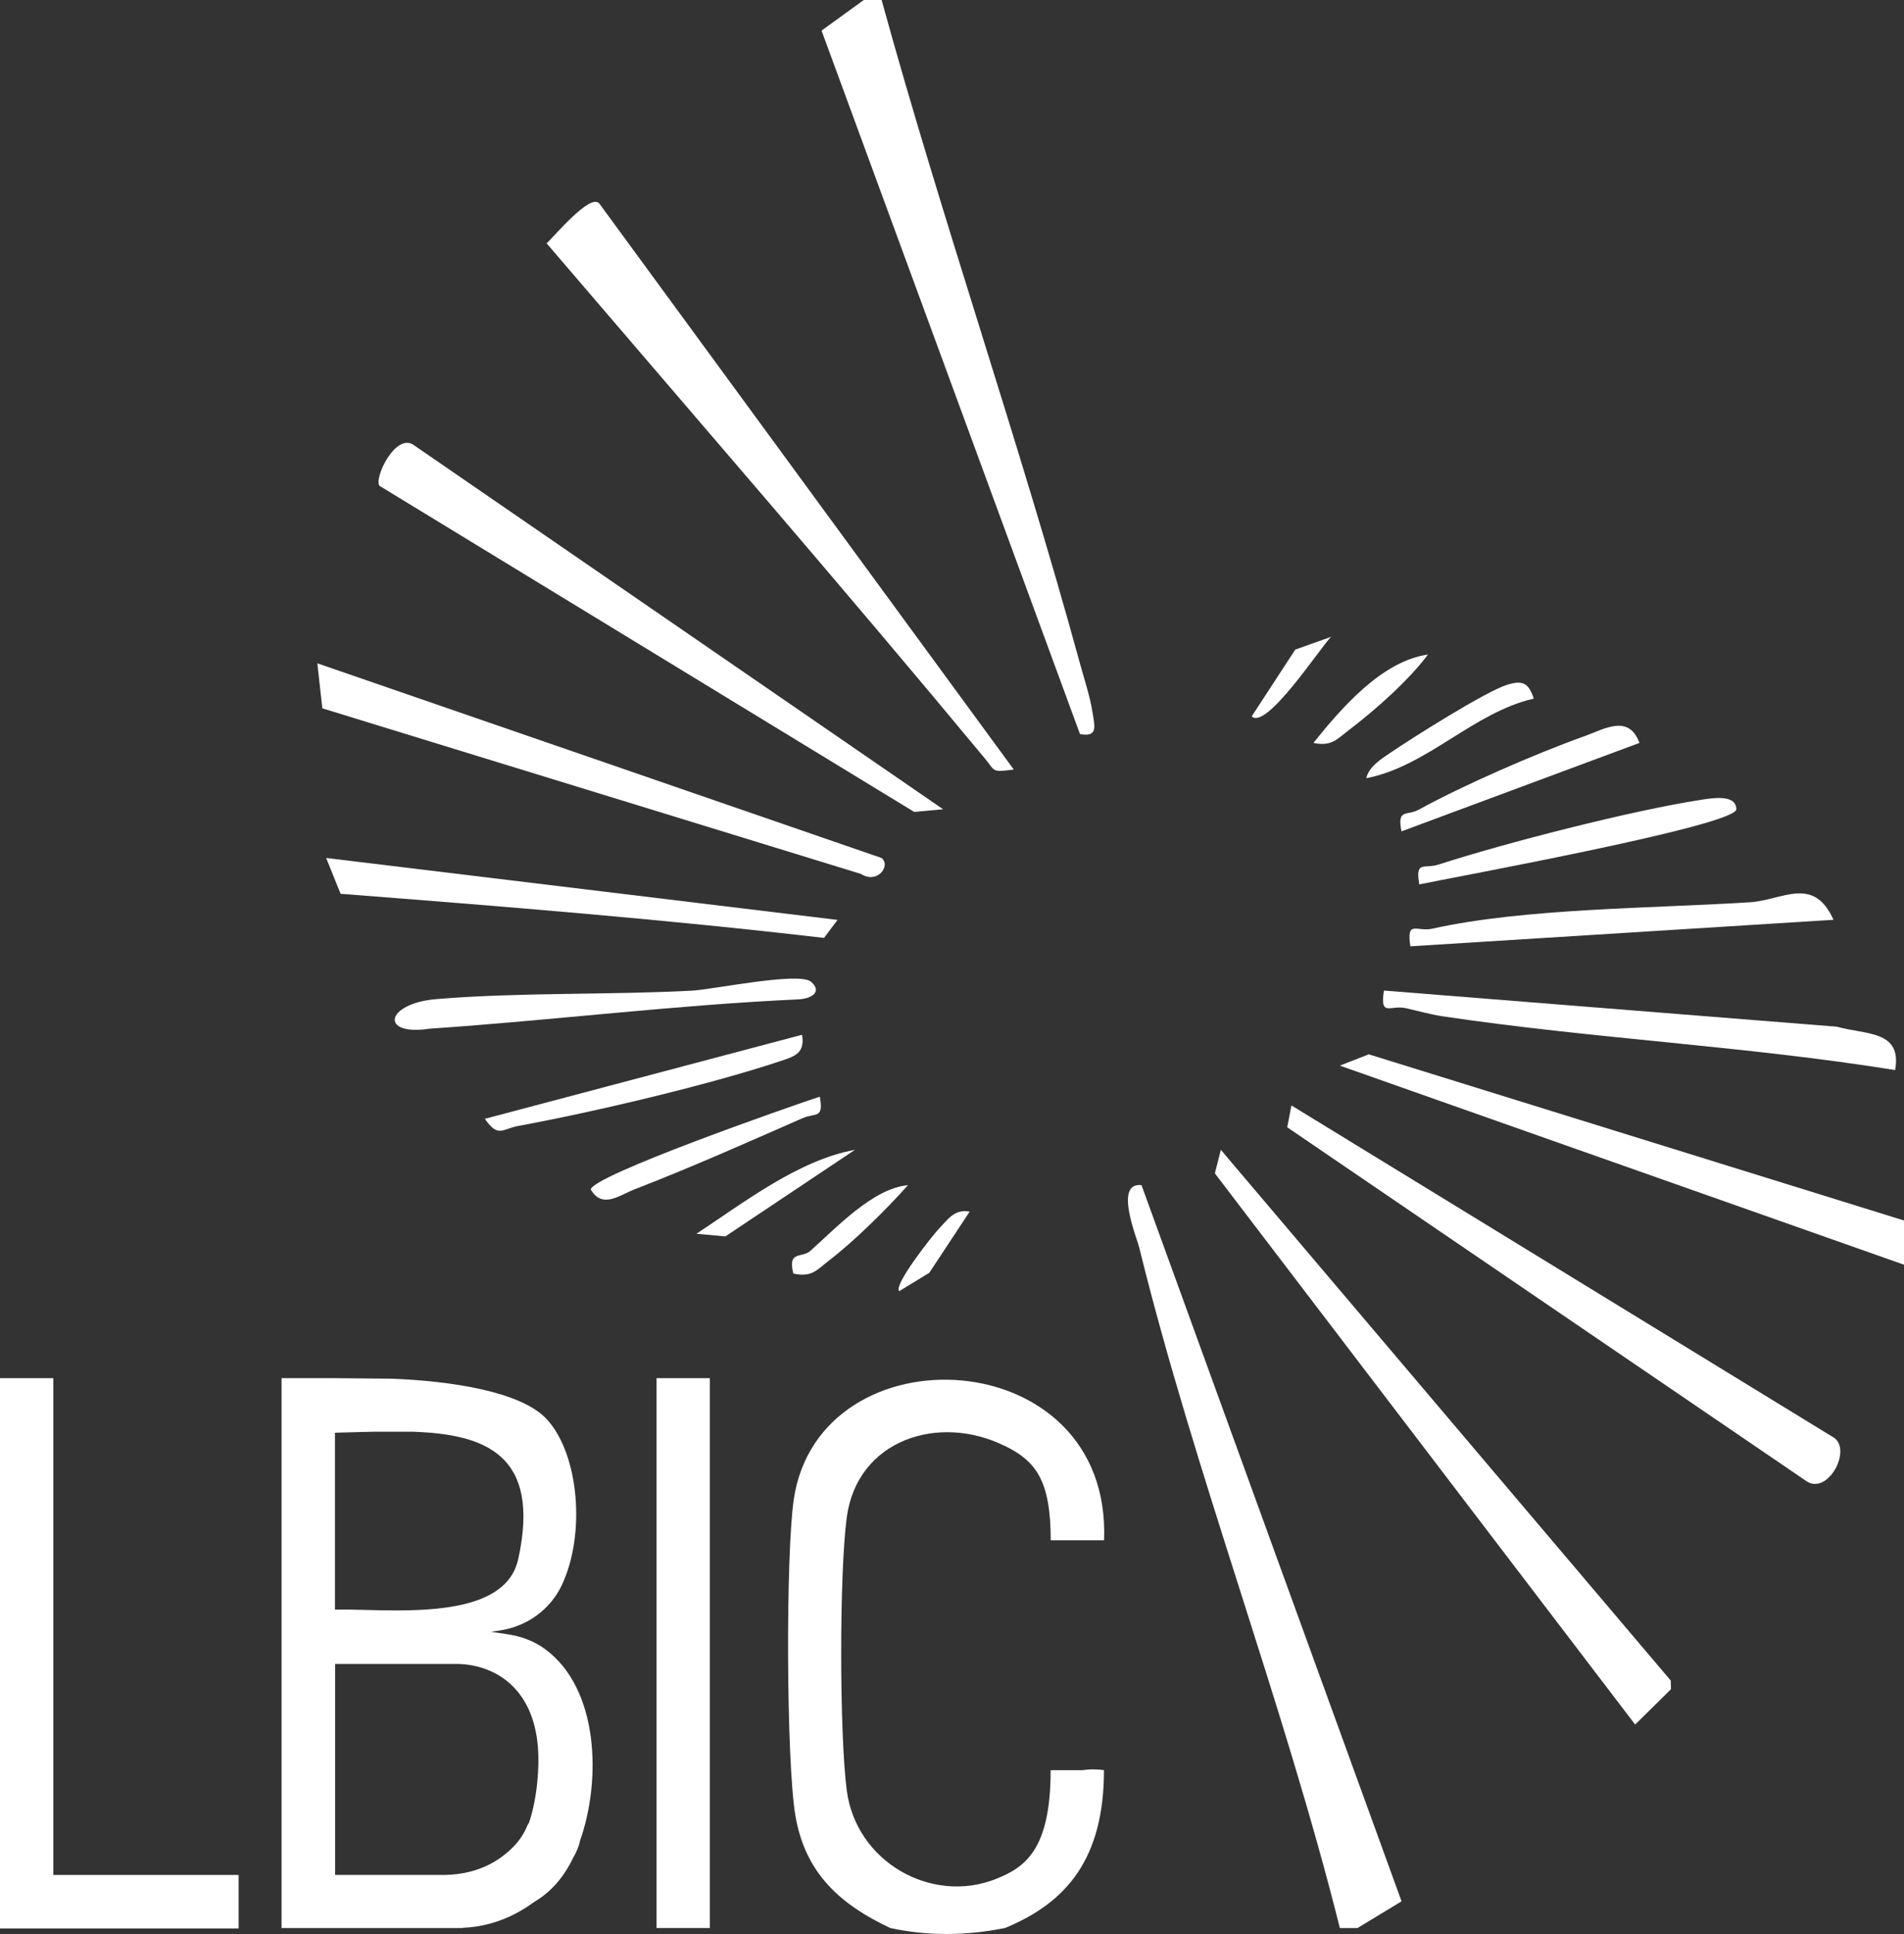
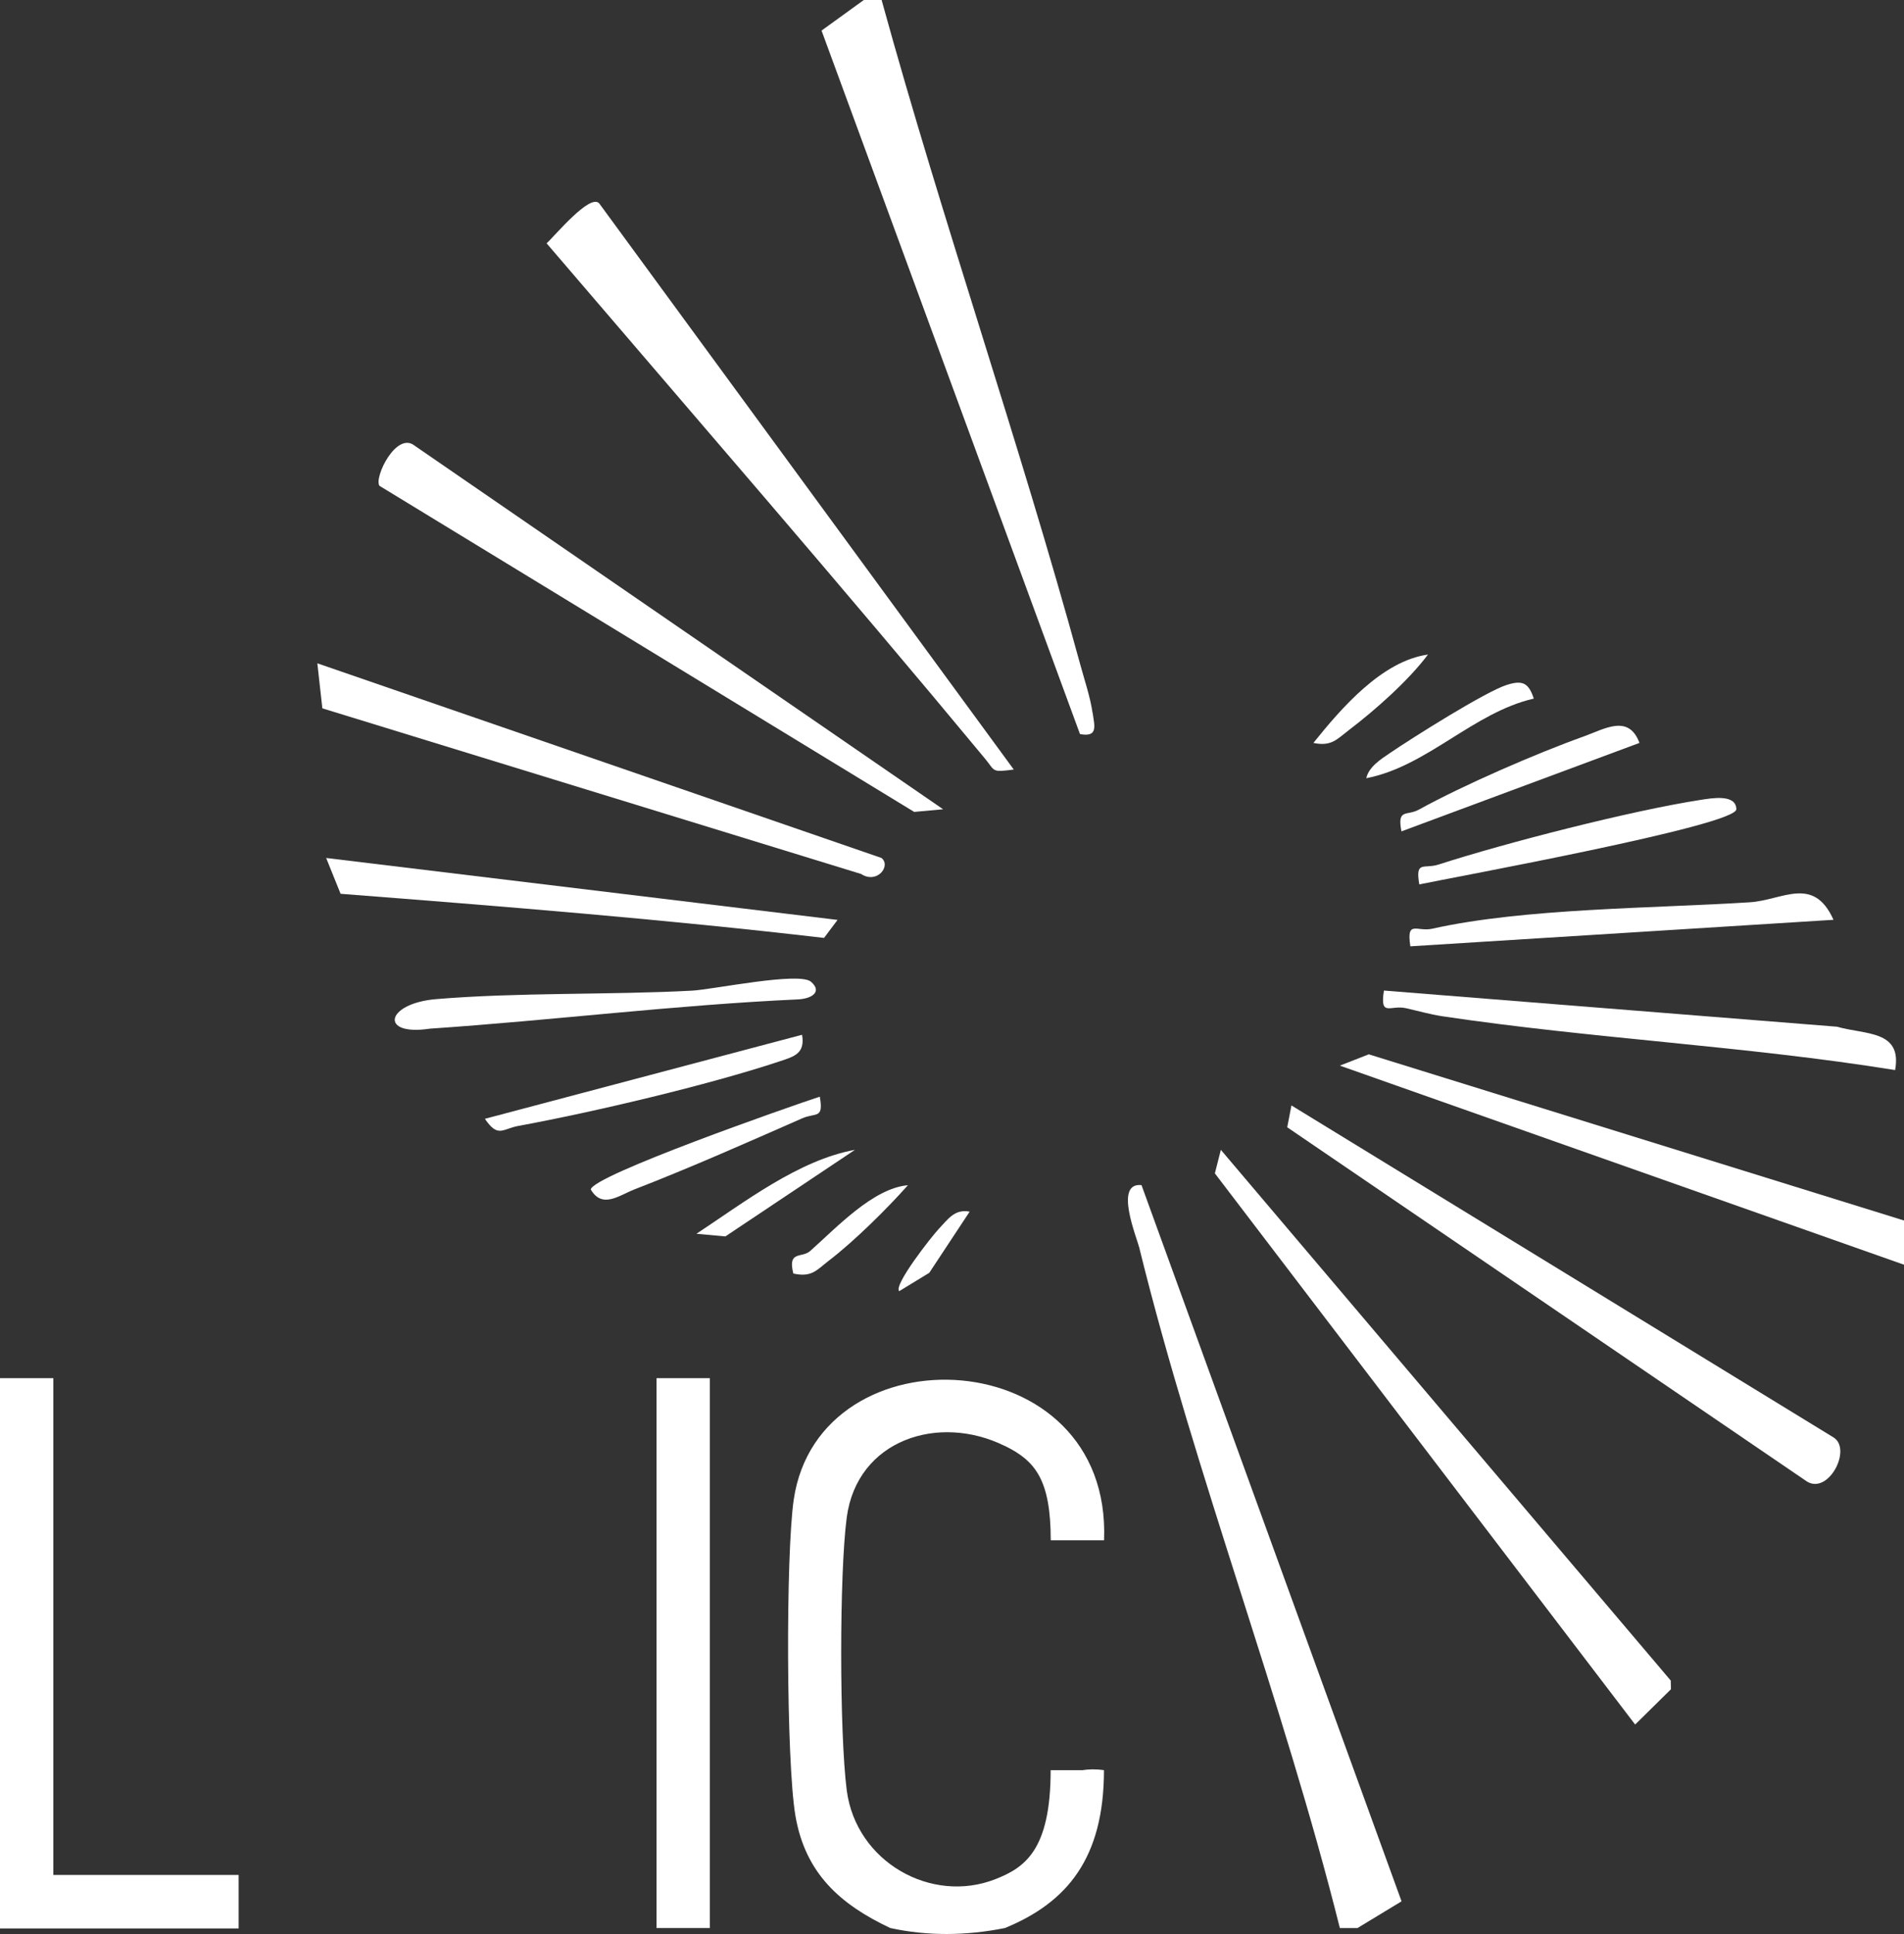
<svg xmlns="http://www.w3.org/2000/svg" width="64" height="65" viewBox="0 0 64 65" fill="none">
  <rect x="0" y="0" width="64" height="65" fill="#333333" stroke="none" />
  <g clip-path="url(#clip0_1322_51)">
-     <path d="M18.317 55.42C17.947 55.149 17.505 54.989 17.049 54.923L16.507 54.843L16.812 54.796C17.71 54.659 18.495 54.097 18.883 53.277C19.698 51.55 19.458 48.866 18.379 47.697C17.511 46.758 15.132 46.413 13.179 46.336L11.256 46.318H9.464V64.798H11.256H15.458H15.535V64.792L15.576 64.789C15.707 64.783 15.837 64.771 15.964 64.753C16.056 64.741 16.145 64.726 16.234 64.706H16.237C16.886 64.569 17.449 64.289 17.914 63.95C18.442 63.633 18.877 63.21 19.23 62.509C19.236 62.497 19.244 62.485 19.247 62.473C19.378 62.247 19.461 62.042 19.493 61.885V61.876C20.225 59.81 20.125 56.742 18.32 55.423L18.317 55.42ZM17.419 52.403C17.087 53.904 15.105 54.121 13.348 54.124H13.307C12.519 54.124 11.778 54.082 11.259 54.097V48.152C11.698 48.14 12.145 48.126 12.584 48.117H13.843C16.285 48.194 18.196 48.866 17.419 52.403ZM11.259 55.922H15.333C16.05 55.922 16.762 56.181 17.262 56.698C17.707 57.159 18.003 57.804 18.08 58.701C18.139 59.376 18.059 60.44 17.781 61.261C17.748 61.305 17.724 61.353 17.701 61.409C17.499 61.891 17.099 62.268 16.667 62.539C16.139 62.866 15.517 63.014 14.898 63.014H11.265V55.922H11.259Z" fill="white" />
    <path d="M33.781 48.596C34.806 49.101 35.319 49.737 35.319 51.767H37.111C37.381 45.064 27.538 44.601 26.681 50.394C26.409 52.246 26.427 59.183 26.735 61.014C27.064 62.958 28.24 64.004 29.926 64.798C31.185 65.071 32.471 65.059 33.778 64.798C35.876 63.939 37.108 62.441 37.108 59.492C36.812 59.451 36.581 59.462 36.388 59.492H35.316C35.316 62.194 34.435 62.768 33.47 63.151C31.31 64.007 28.776 62.578 28.462 60.17C28.216 58.259 28.21 52.9 28.462 50.997C28.812 48.387 31.552 47.496 33.775 48.596H33.781Z" fill="white" />
    <path d="M38.305 41.976C40.187 49.594 43.126 57.165 45.037 64.798H45.63L47.111 63.9L38.37 39.83C37.437 39.729 38.207 41.575 38.308 41.976H38.305Z" fill="white" />
    <path d="M36.723 23.948C36.649 23.428 36.441 22.816 36.299 22.29C34.255 14.82 31.689 7.464 29.633 -0.003H29.04L27.615 1.028L36.302 24.671C36.925 24.787 36.788 24.394 36.726 23.948H36.723Z" fill="white" />
    <path d="M46.009 35.434L45.037 35.814L64 42.505V41.019L46.009 35.434Z" fill="white" />
    <path d="M41.037 38.644L40.836 39.435L54.963 57.959L56.166 56.773L56.16 56.481L41.037 38.644Z" fill="white" />
    <path d="M34.074 25.86L20.145 6.84C19.843 6.474 18.616 7.966 18.373 8.177C23.298 13.935 28.27 19.66 33.105 25.491C33.461 25.919 33.313 25.964 34.074 25.863V25.86Z" fill="white" />
    <path d="M61.627 48.307L43.41 37.152L43.268 37.886L60.741 49.793C61.467 50.236 62.264 48.694 61.627 48.307Z" fill="white" />
    <path d="M30.729 27.287L31.701 27.198L13.941 14.981C13.327 14.479 12.56 16.054 12.756 16.328L30.729 27.287Z" fill="white" />
    <path d="M28.945 29.373C29.484 29.724 29.961 29.097 29.63 28.835L10.667 22.293L10.835 23.806L28.945 29.373Z" fill="white" />
    <path d="M47.25 33.882C47.647 33.971 48.08 34.093 48.471 34.153C53.514 34.907 58.664 35.151 63.701 35.963C63.947 34.613 62.693 34.78 61.748 34.506L46.519 33.291C46.376 34.194 46.738 33.769 47.25 33.882Z" fill="white" />
    <path d="M28.148 30.916L10.963 28.835L11.449 30.039C16.895 30.461 22.317 30.895 27.698 31.522L28.151 30.919L28.148 30.916Z" fill="white" />
    <path d="M47.407 31.804L61.63 30.913C60.957 29.409 59.911 30.256 58.818 30.324C55.544 30.532 51.242 30.52 48.139 31.213C47.627 31.326 47.268 30.901 47.407 31.804Z" fill="white" />
    <path d="M27.259 32.994C26.859 32.652 23.97 33.255 23.265 33.294C20.471 33.442 17.428 33.347 14.661 33.579C12.954 33.722 12.741 34.831 14.447 34.572C18.578 34.292 22.678 33.778 26.821 33.588C27.31 33.564 27.641 33.321 27.259 32.994Z" fill="white" />
    <path d="M47.704 29.724C48.785 29.495 58.37 27.747 58.364 27.197C58.358 26.674 57.523 26.828 57.17 26.882C54.85 27.239 50.619 28.324 48.358 29.055C47.861 29.215 47.567 28.906 47.707 29.721L47.704 29.724Z" fill="white" />
    <path d="M17.422 37.841C19.938 37.378 23.819 36.465 26.219 35.666C26.699 35.505 27.067 35.407 26.96 34.777L16.299 37.601C16.741 38.252 16.886 37.94 17.419 37.841H17.422Z" fill="white" />
    <path d="M47.111 27.94L55.108 24.968C54.744 23.987 53.926 24.504 53.25 24.745C51.636 25.322 49.188 26.386 47.695 27.209C47.289 27.435 46.954 27.156 47.108 27.943L47.111 27.94Z" fill="white" />
    <path d="M27.556 36.857C26.542 37.19 19.899 39.512 19.858 39.978C20.246 40.632 20.797 40.181 21.33 39.972C23.209 39.244 25.117 38.397 26.963 37.586C27.422 37.383 27.692 37.624 27.556 36.857Z" fill="white" />
    <path d="M45.926 26.154C47.964 25.764 49.526 23.942 51.556 23.479C51.384 22.953 51.182 22.852 50.658 23.015C49.932 23.244 47.475 24.795 46.714 25.313C46.412 25.518 46.009 25.773 45.926 26.154Z" fill="white" />
    <path d="M23.41 41.465L24.382 41.554L28.738 38.644C26.847 38.986 25.01 40.41 23.41 41.465Z" fill="white" />
    <path d="M45.345 24.534C46.231 23.859 47.336 22.881 48 21.998C46.45 22.215 45.084 23.803 44.148 24.968C44.753 25.096 44.936 24.846 45.345 24.534Z" fill="white" />
    <path d="M26.667 42.802C27.292 42.939 27.452 42.681 27.861 42.368C28.696 41.729 29.804 40.639 30.518 39.833C29.348 39.934 28.113 41.263 27.233 42.044C26.954 42.294 26.468 42.015 26.667 42.802Z" fill="white" />
-     <path d="M44.741 21.404L43.538 21.832L42.074 24.076C42.563 24.552 44.397 21.74 44.741 21.404Z" fill="white" />
    <path d="M31.235 42.779L32.593 40.722C32.083 40.621 31.855 40.989 31.55 41.307C31.327 41.542 30.024 43.195 30.225 43.394L31.238 42.776L31.235 42.779Z" fill="white" />
    <path d="M23.861 46.318H22.068V64.798H23.861V46.318Z" fill="white" />
    <path d="M1.793 46.318H0V63.014V64.798V64.812H8.021V63.014H1.793V46.318Z" fill="white" />
  </g>
  <defs>
    <clipPath id="clip0_1322_51">
      <rect width="64" height="65" fill="white" />
    </clipPath>
  </defs>
</svg>